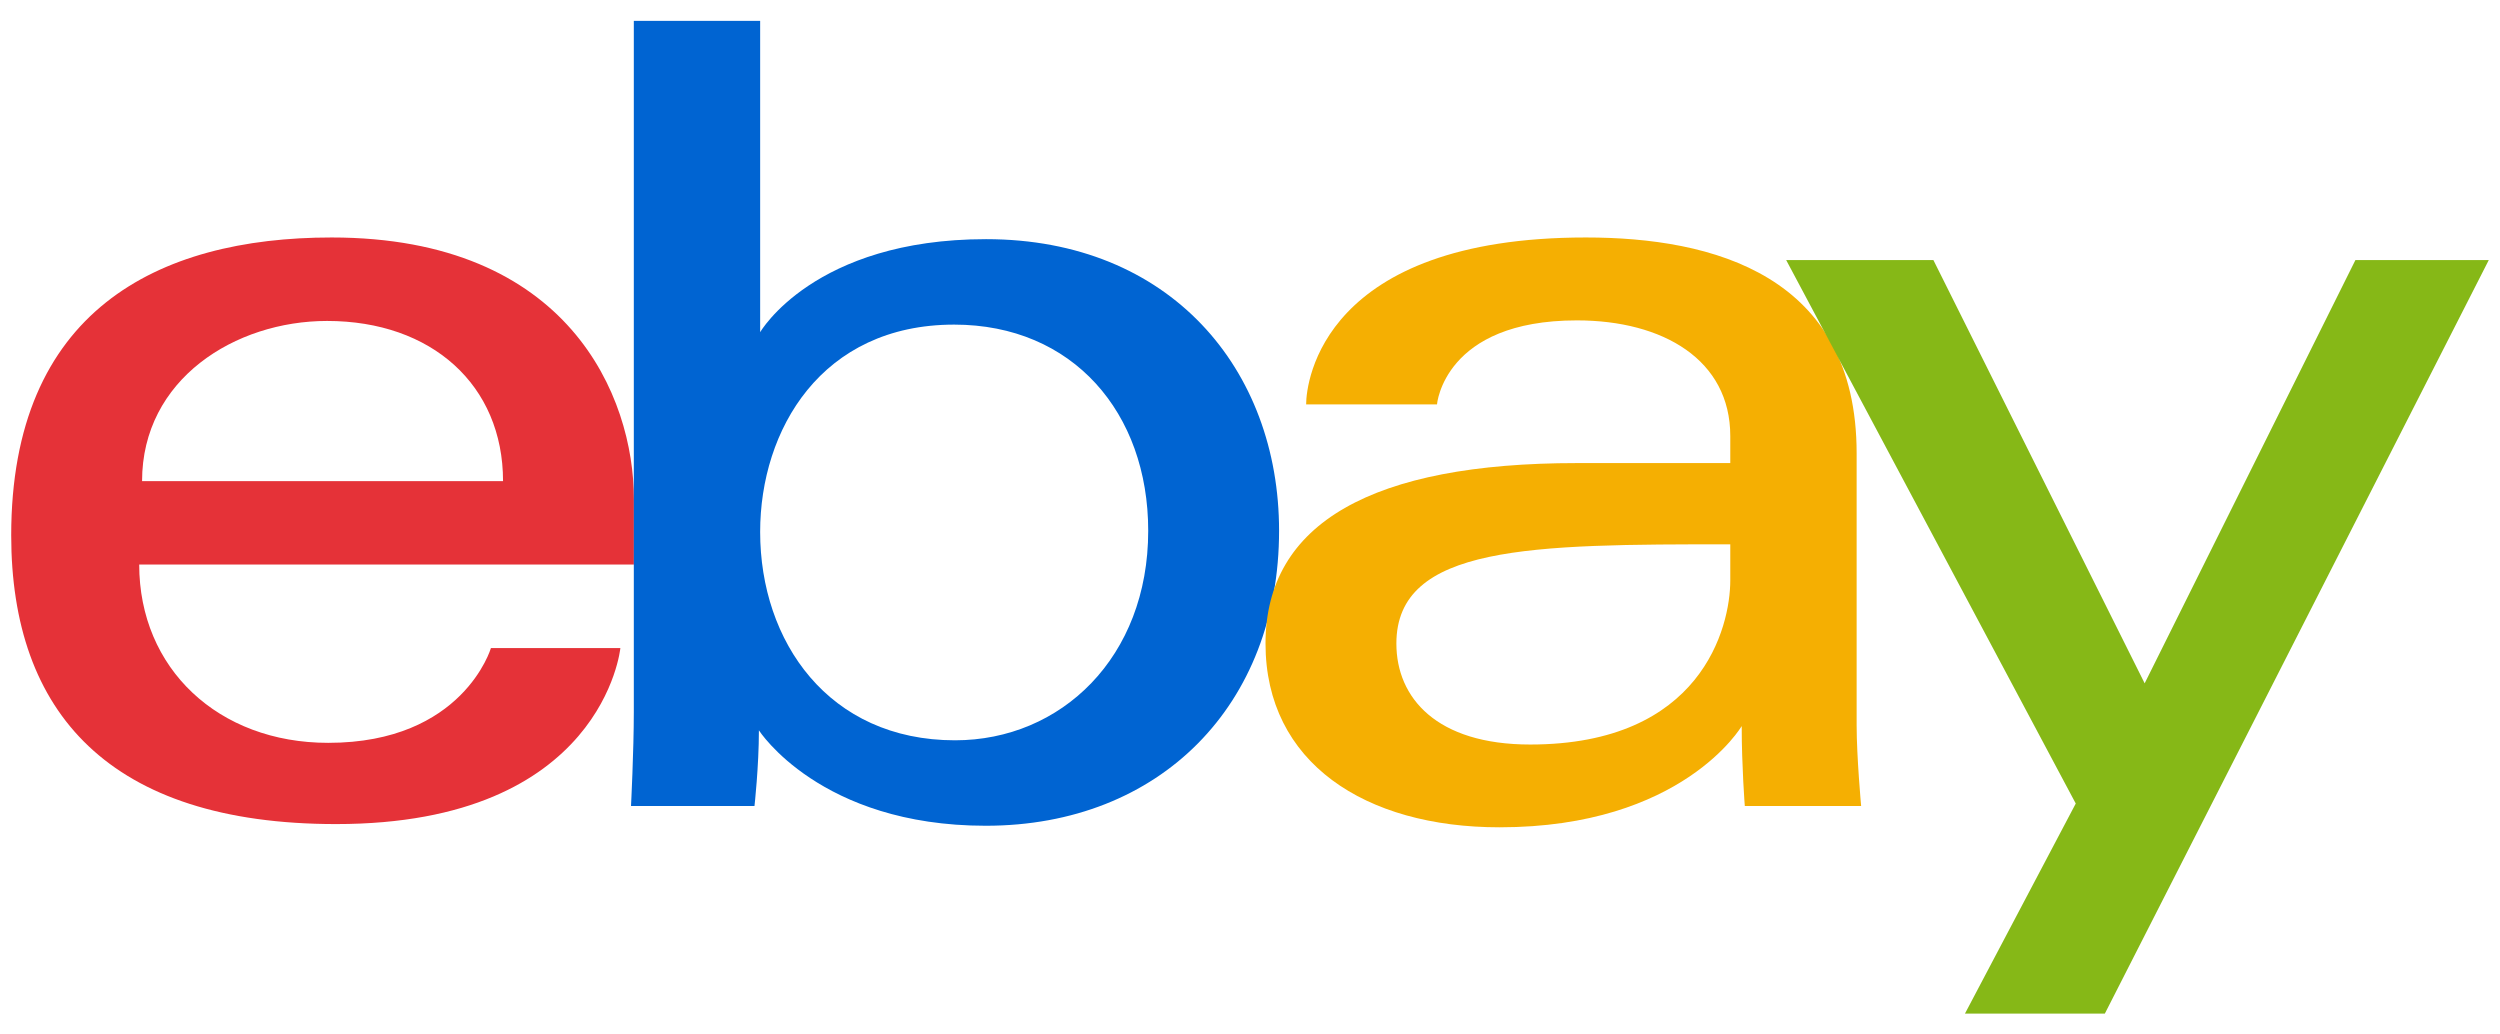
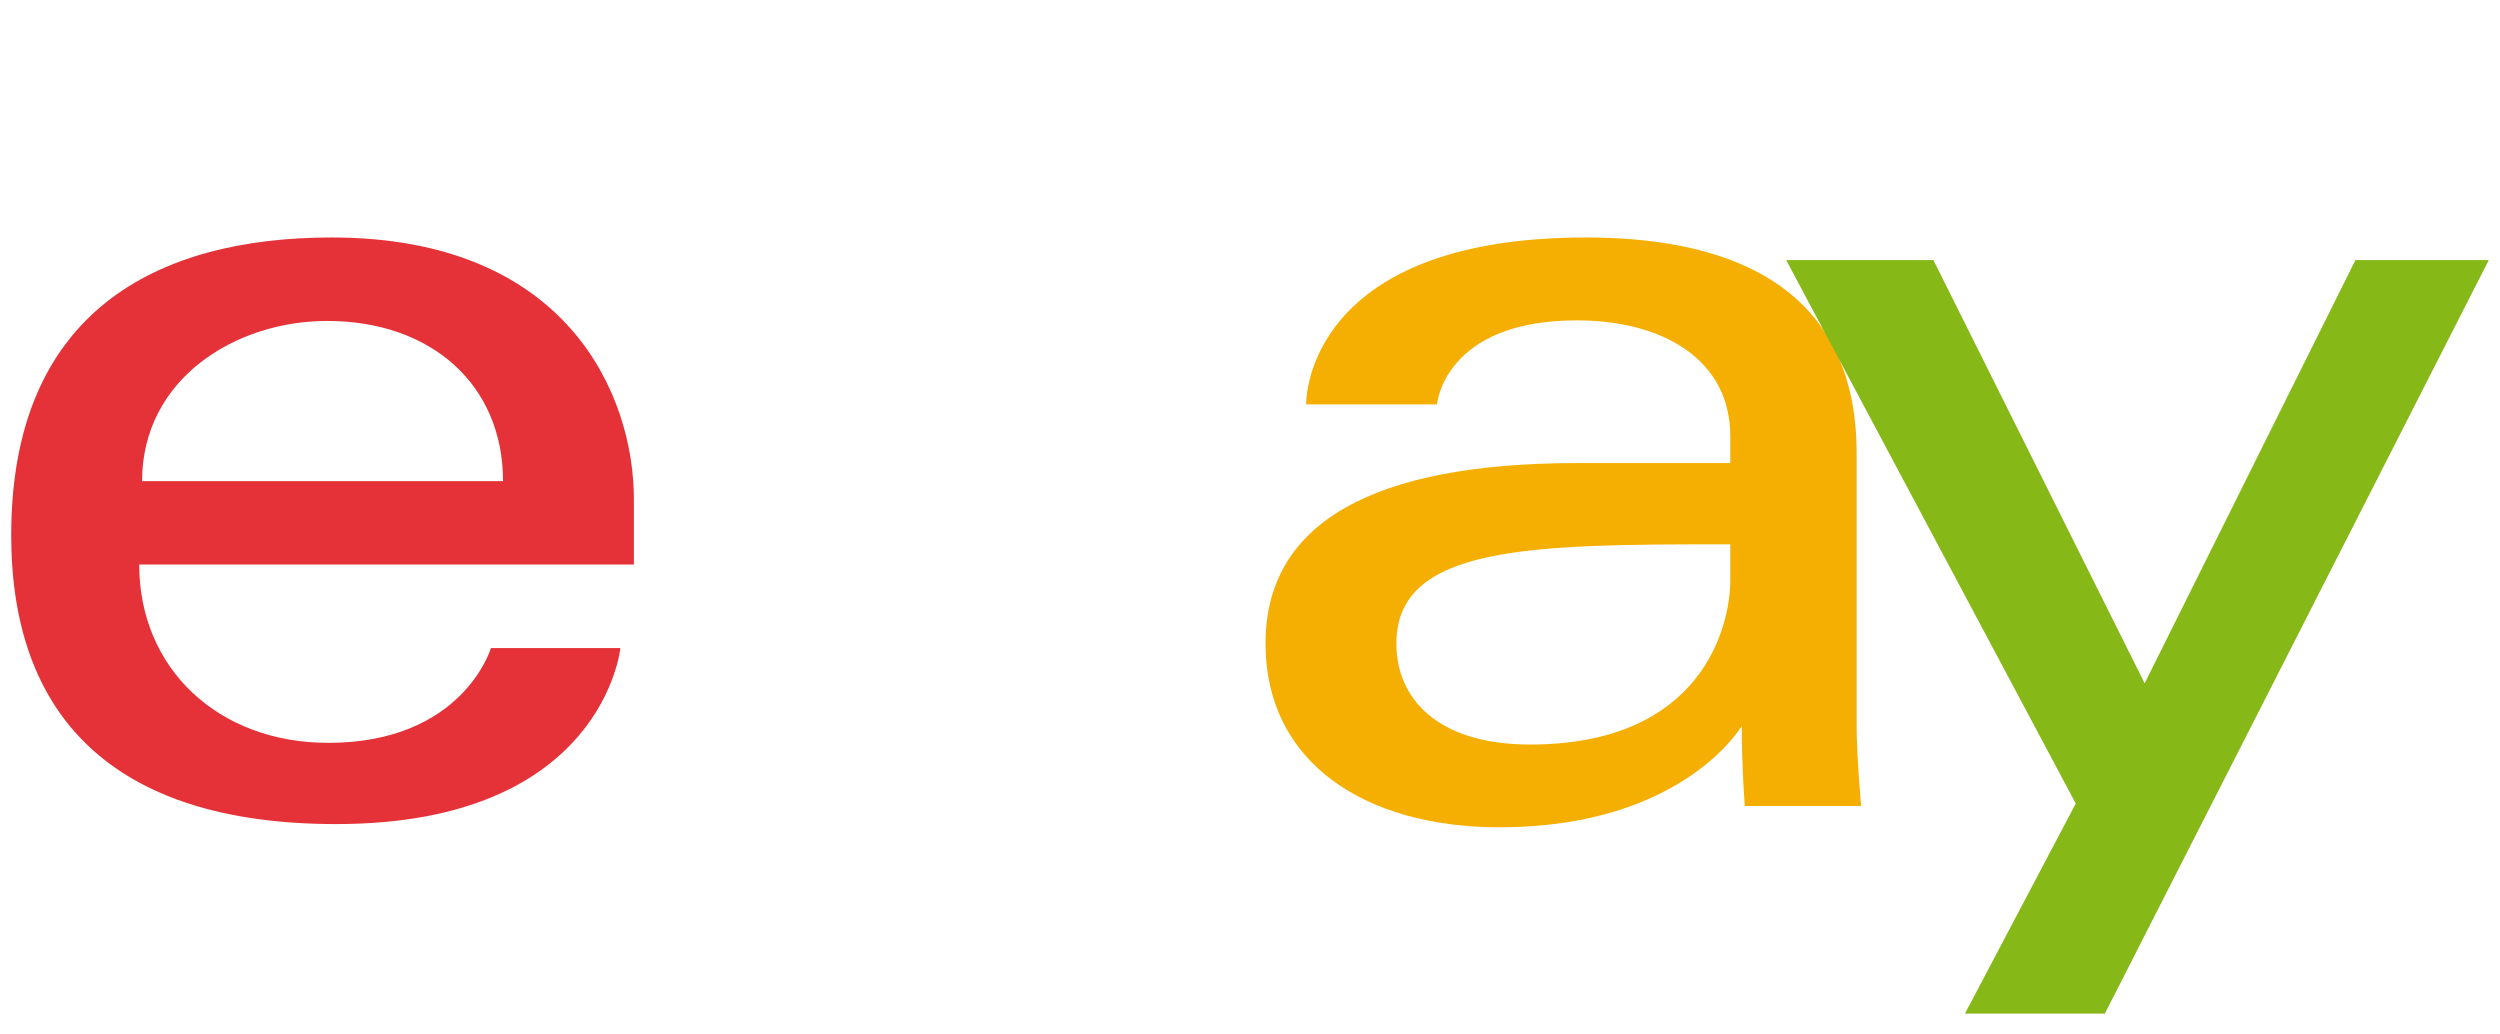
<svg xmlns="http://www.w3.org/2000/svg" width="116" height="48" viewBox="0 0 116 48" fill="none">
  <g id="Group 4">
    <path id="e" d="M15.385 11.019C7.277 11.019 0.52 14.459 0.52 24.837C0.52 33.059 5.064 38.237 15.595 38.237C27.99 38.237 28.785 30.071 28.785 30.071H22.779C22.779 30.071 21.491 34.468 15.228 34.468C10.128 34.468 6.459 31.022 6.459 26.193H29.413V23.162C29.413 18.384 26.38 11.019 15.385 11.019ZM15.176 14.892C20.031 14.892 23.341 17.866 23.341 22.325H6.592C6.592 17.592 10.912 14.892 15.176 14.892Z" fill="#E53238" />
-     <path id="b" d="M29.409 0.969V33.025C29.409 34.844 29.279 37.399 29.279 37.399H35.008C35.008 37.399 35.213 35.564 35.213 33.887C35.213 33.887 38.044 38.315 45.739 38.315C53.844 38.315 59.349 32.689 59.349 24.628C59.349 17.129 54.292 11.097 45.753 11.097C37.756 11.097 35.271 15.415 35.271 15.415V0.969H29.409ZM44.274 15.062C49.777 15.062 53.277 19.146 53.277 24.628C53.277 30.505 49.235 34.35 44.313 34.35C38.44 34.35 35.271 29.764 35.271 24.68C35.271 19.943 38.114 15.062 44.274 15.062Z" fill="#0064D2" />
    <path id="a" d="M73.585 11.019C61.387 11.019 60.605 17.698 60.605 18.765H66.676C66.676 18.765 66.995 14.866 73.167 14.866C77.177 14.866 80.285 16.702 80.285 20.231V21.487H73.167C63.717 21.487 58.72 24.252 58.72 29.862C58.72 35.383 63.337 38.387 69.575 38.387C78.077 38.387 80.815 33.689 80.815 33.689C80.815 35.558 80.959 37.399 80.959 37.399H86.357C86.357 37.399 86.148 35.117 86.148 33.657V21.036C86.148 12.76 79.473 11.019 73.585 11.019ZM80.285 25.256V26.931C80.285 29.115 78.937 34.546 71.001 34.546C66.655 34.546 64.792 32.378 64.792 29.862C64.792 25.285 71.067 25.256 80.285 25.256Z" fill="#F5AF02" />
    <path id="y" d="M82.878 12.066H89.709L99.512 31.706L109.292 12.066H115.48L97.665 47.031H91.174L96.315 37.284L82.878 12.066Z" fill="#86B817" />
  </g>
</svg>